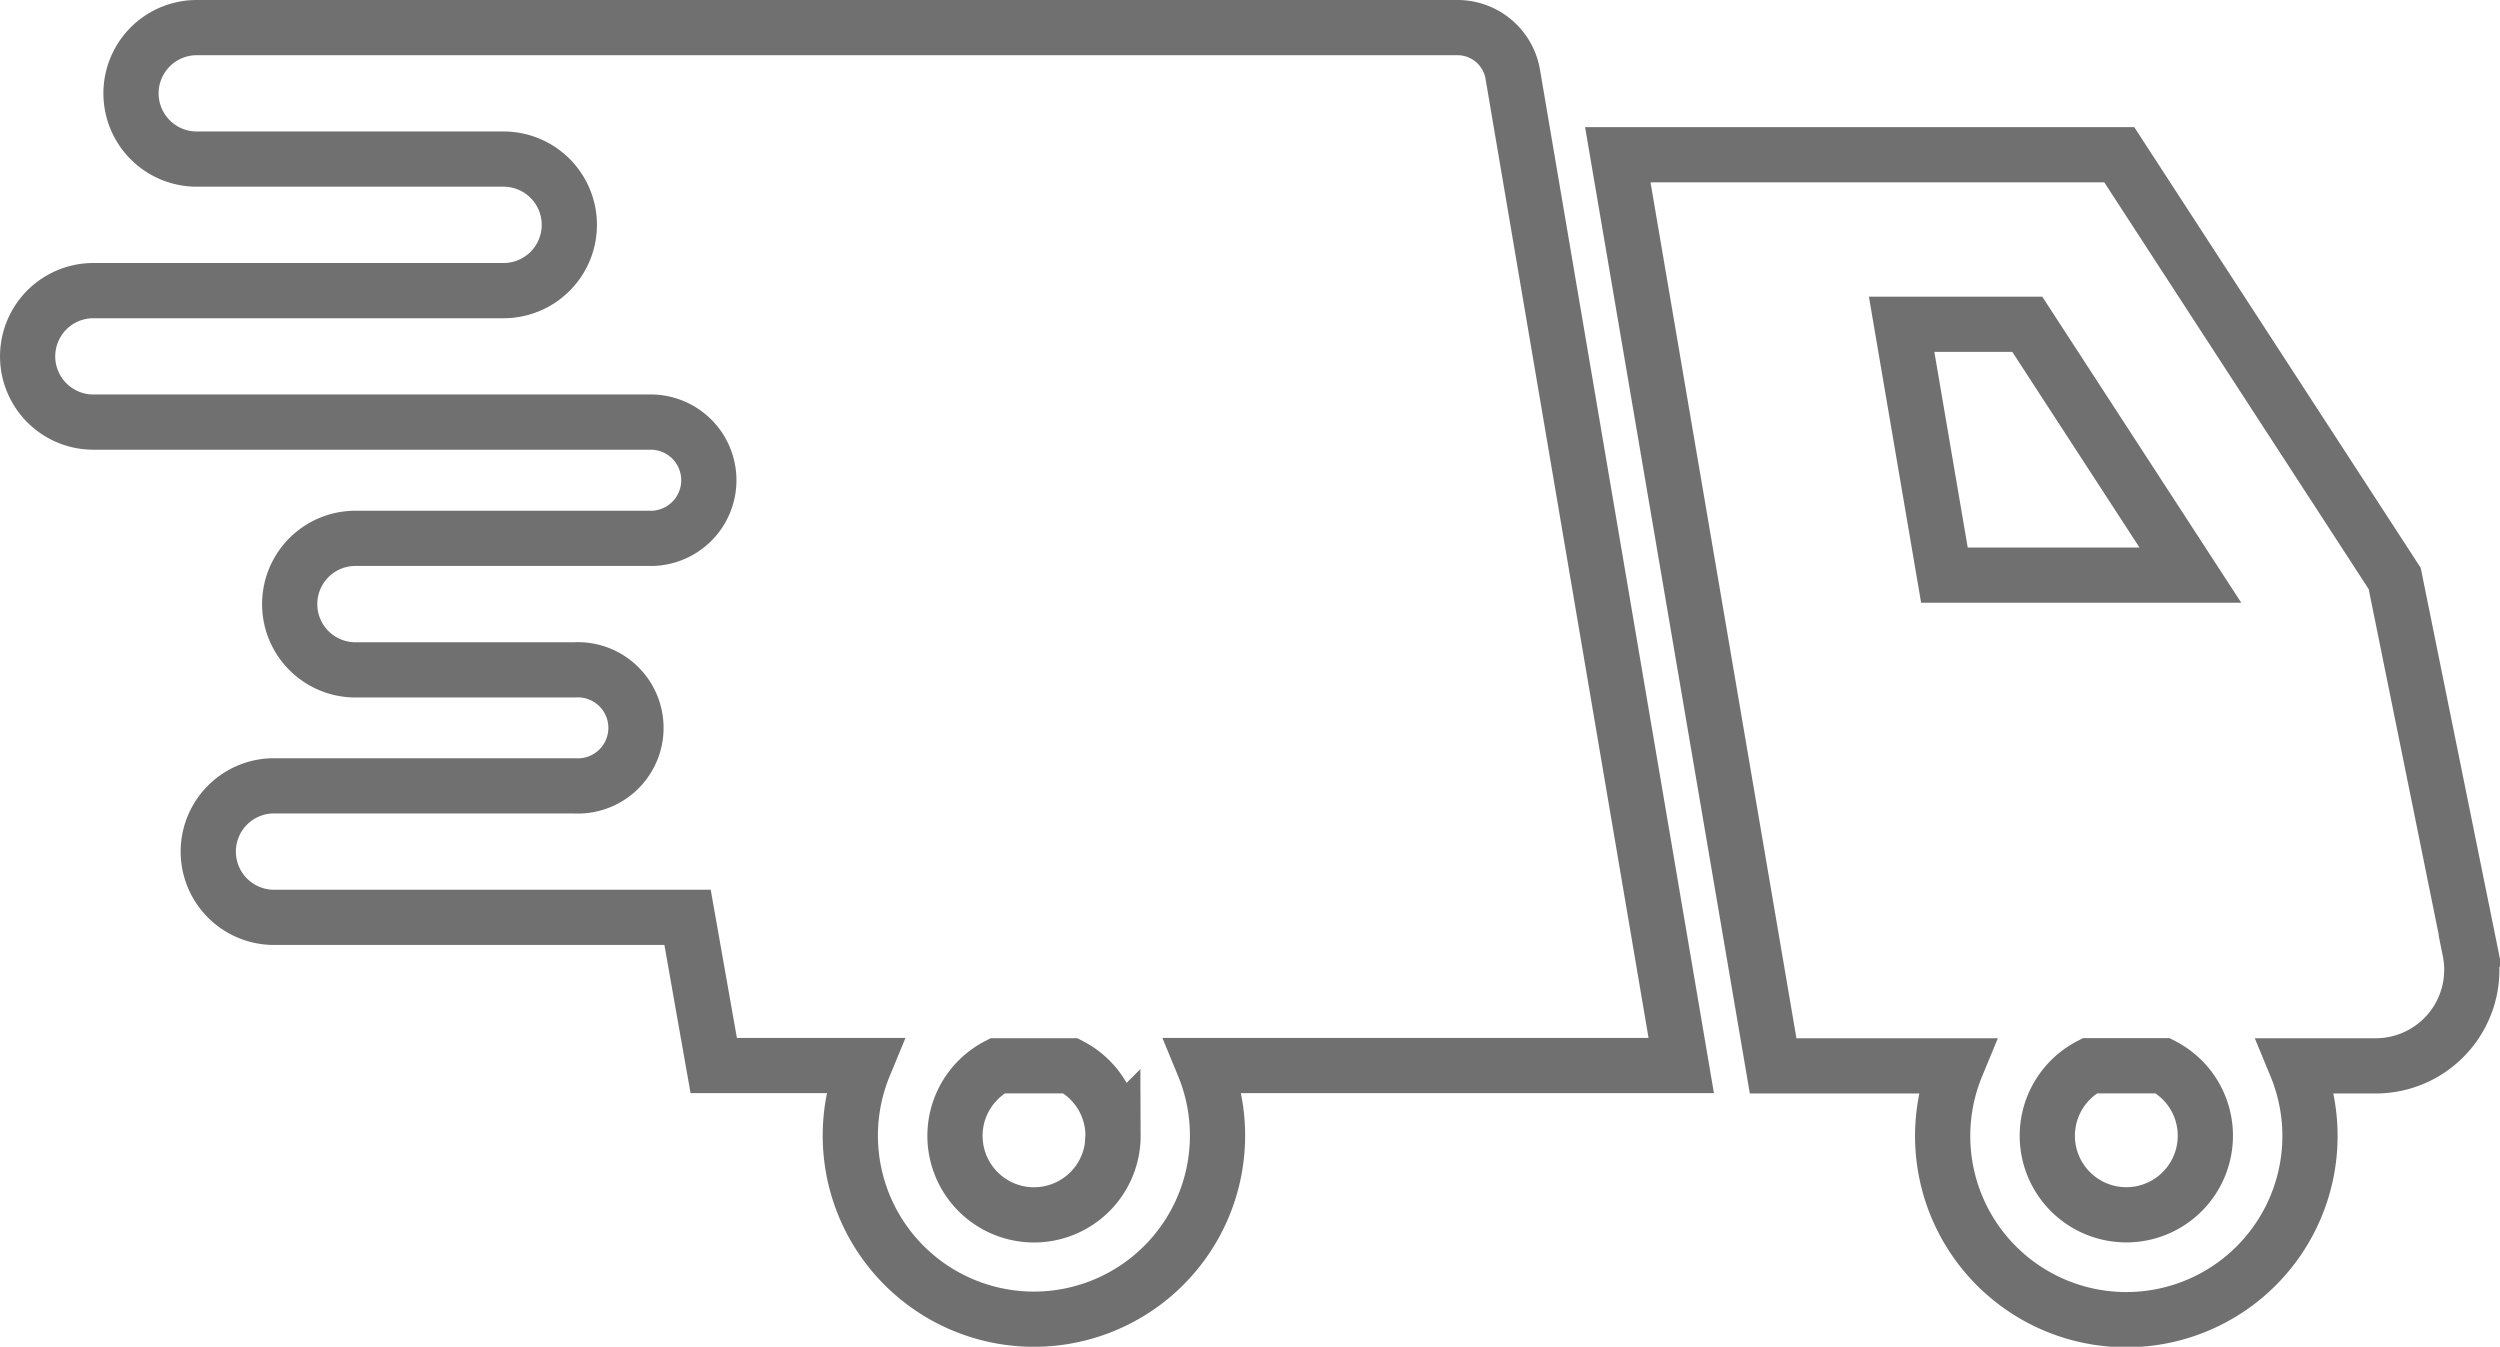
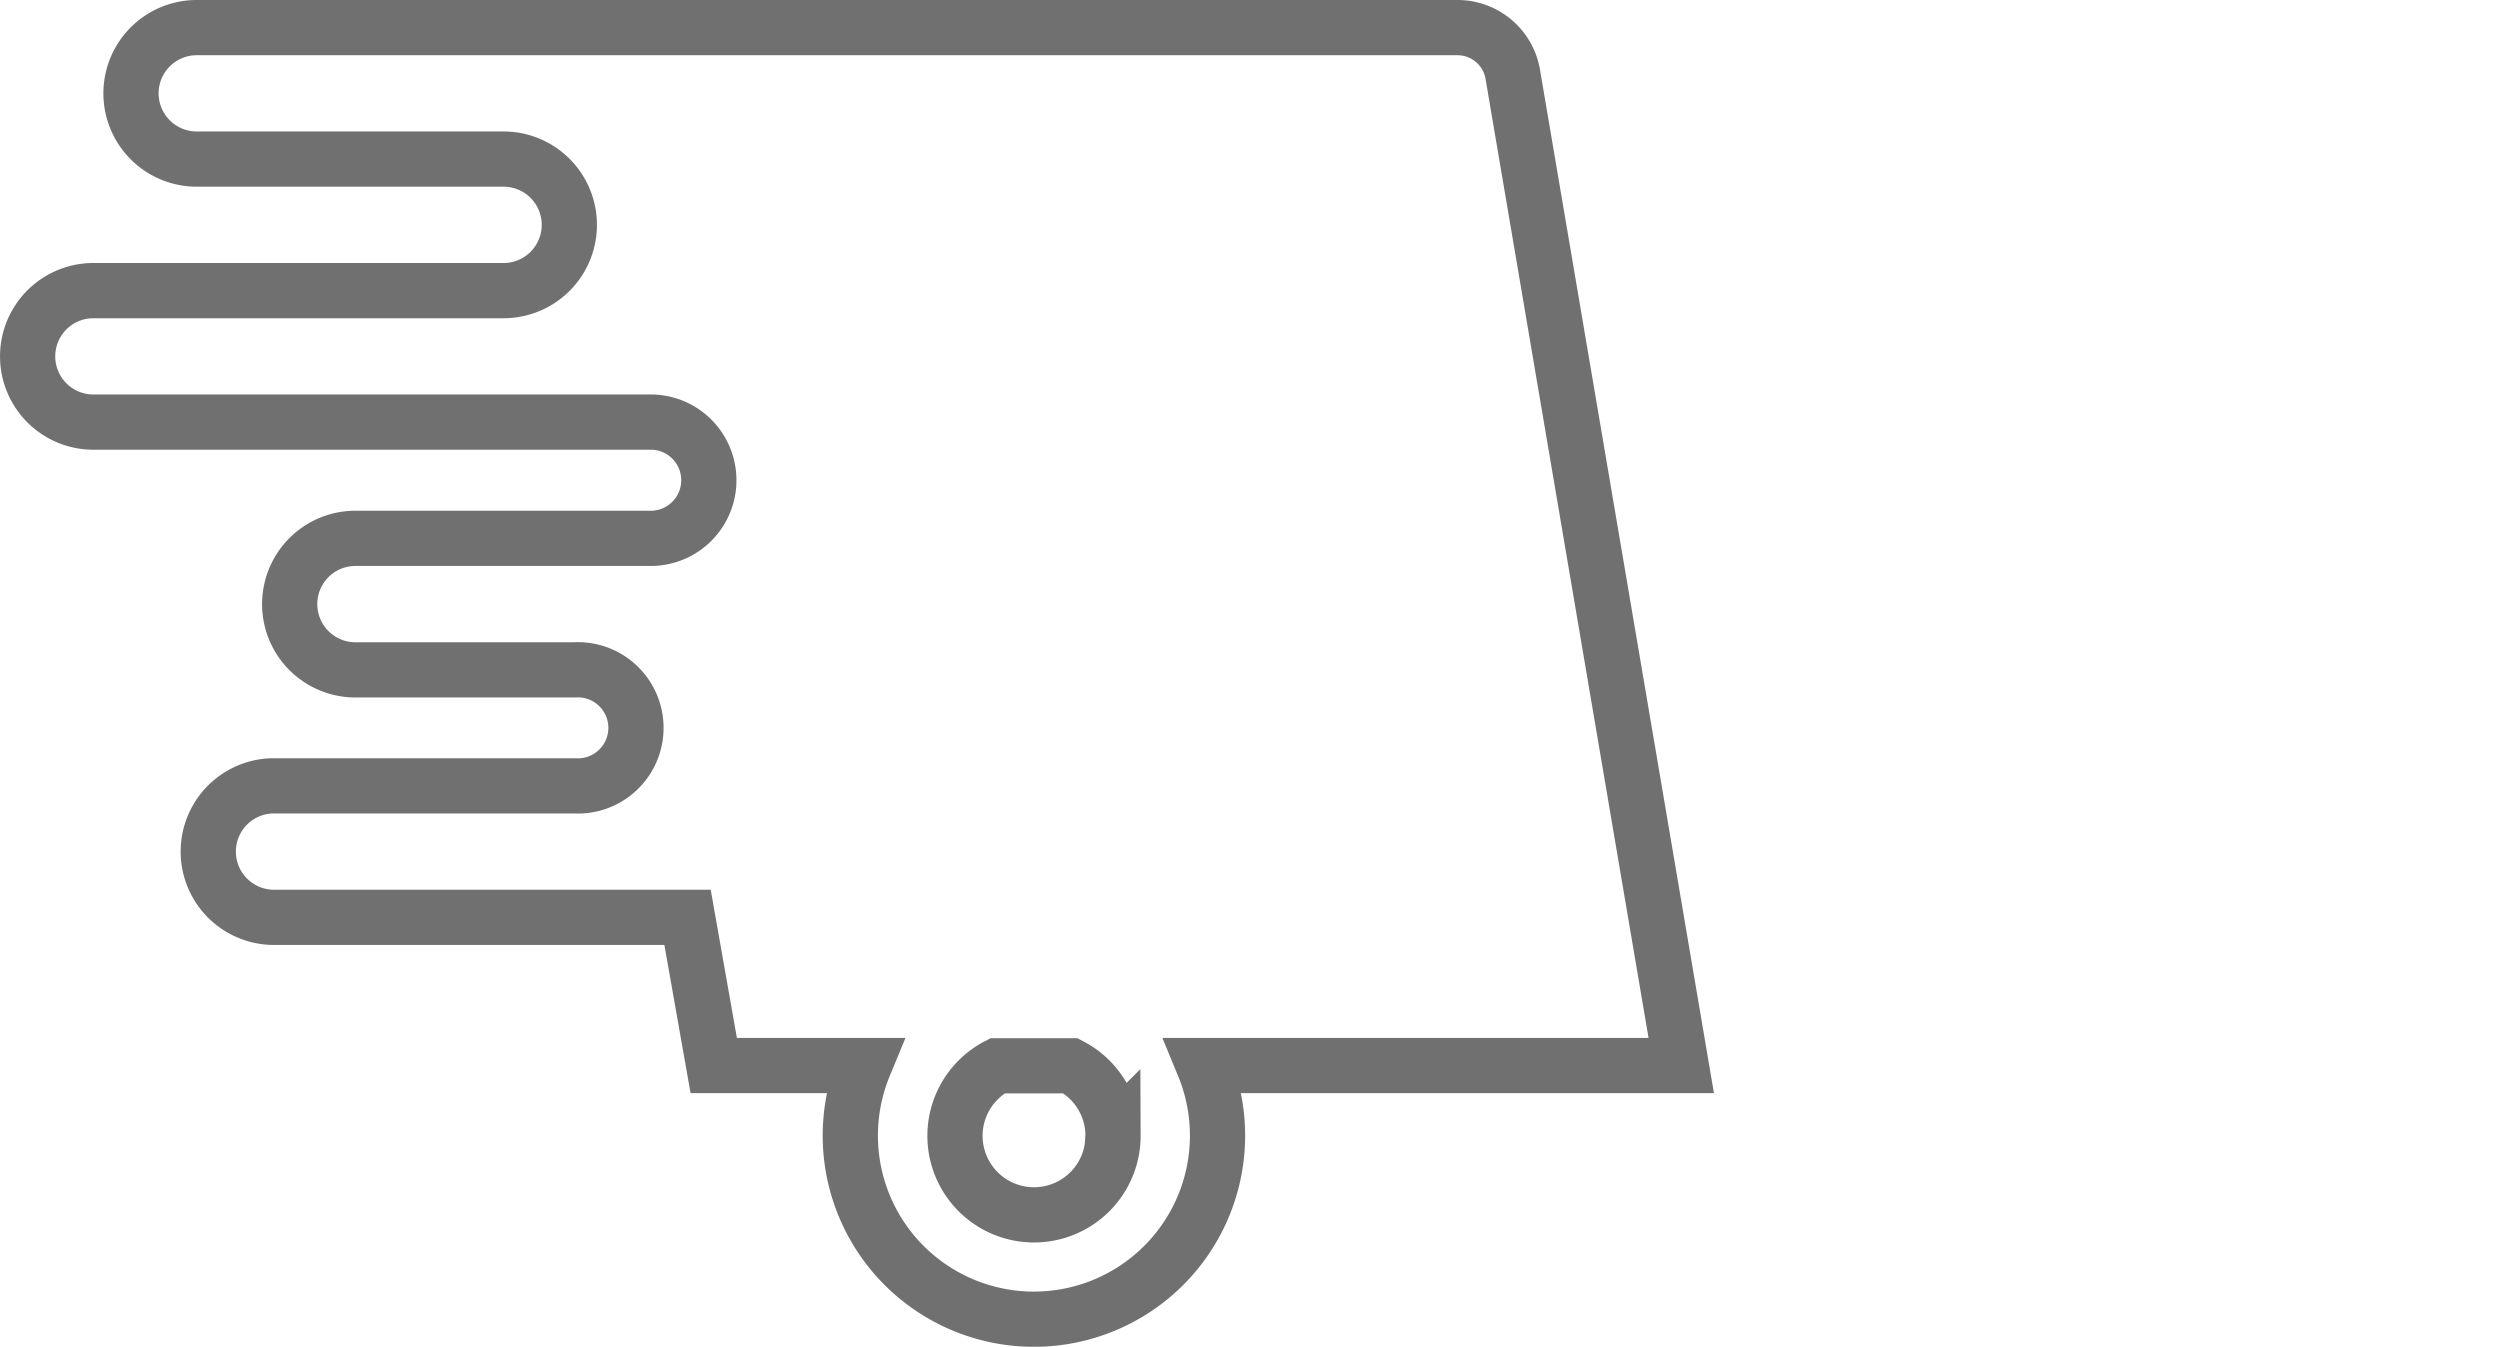
<svg xmlns="http://www.w3.org/2000/svg" width="45.273" height="24.388" viewBox="0 0 45.273 24.388">
  <g id="配達アイコン" transform="translate(0.5 -120.247)">
    <path id="パス_5" data-name="パス 5" d="M26.895,121.592a1.015,1.015,0,0,0-1-.845H3.063a1.19,1.19,0,1,0,0,2.381H8.619a1.191,1.191,0,0,1,0,2.382H1.191a1.19,1.19,0,1,0,0,2.381H11.316a1.053,1.053,0,0,1,0,2.105H5.937a1.191,1.191,0,0,0,0,2.382H9.9a1.052,1.052,0,1,1,0,2.1H4.428a1.191,1.191,0,0,0,0,2.381h7.523l.474,2.684h2.725a3.325,3.325,0,1,0,6.147,0h8.649Zm-7.239,19.218a1.431,1.431,0,1,1-2.094-1.262h1.325A1.426,1.426,0,0,1,19.656,140.809Z" fill="none" stroke="#707070" stroke-width="1" />
-     <path id="パス_6" data-name="パス 6" d="M348.509,161.785l-1.366-6.739-4.988-7.674h-9.081l2.813,16.5h3.322a3.326,3.326,0,1,0,6.148,0H346.8a1.74,1.74,0,0,0,1.705-2.085Zm-10.295-11.343h2.275l2.954,4.543h-4.454Zm5.5,14.69a1.431,1.431,0,1,1-2.094-1.262h1.325A1.426,1.426,0,0,1,343.714,165.132Z" transform="translate(-304.277 -24.323)" fill="none" stroke="#707070" stroke-width="1" />
  </g>
</svg>